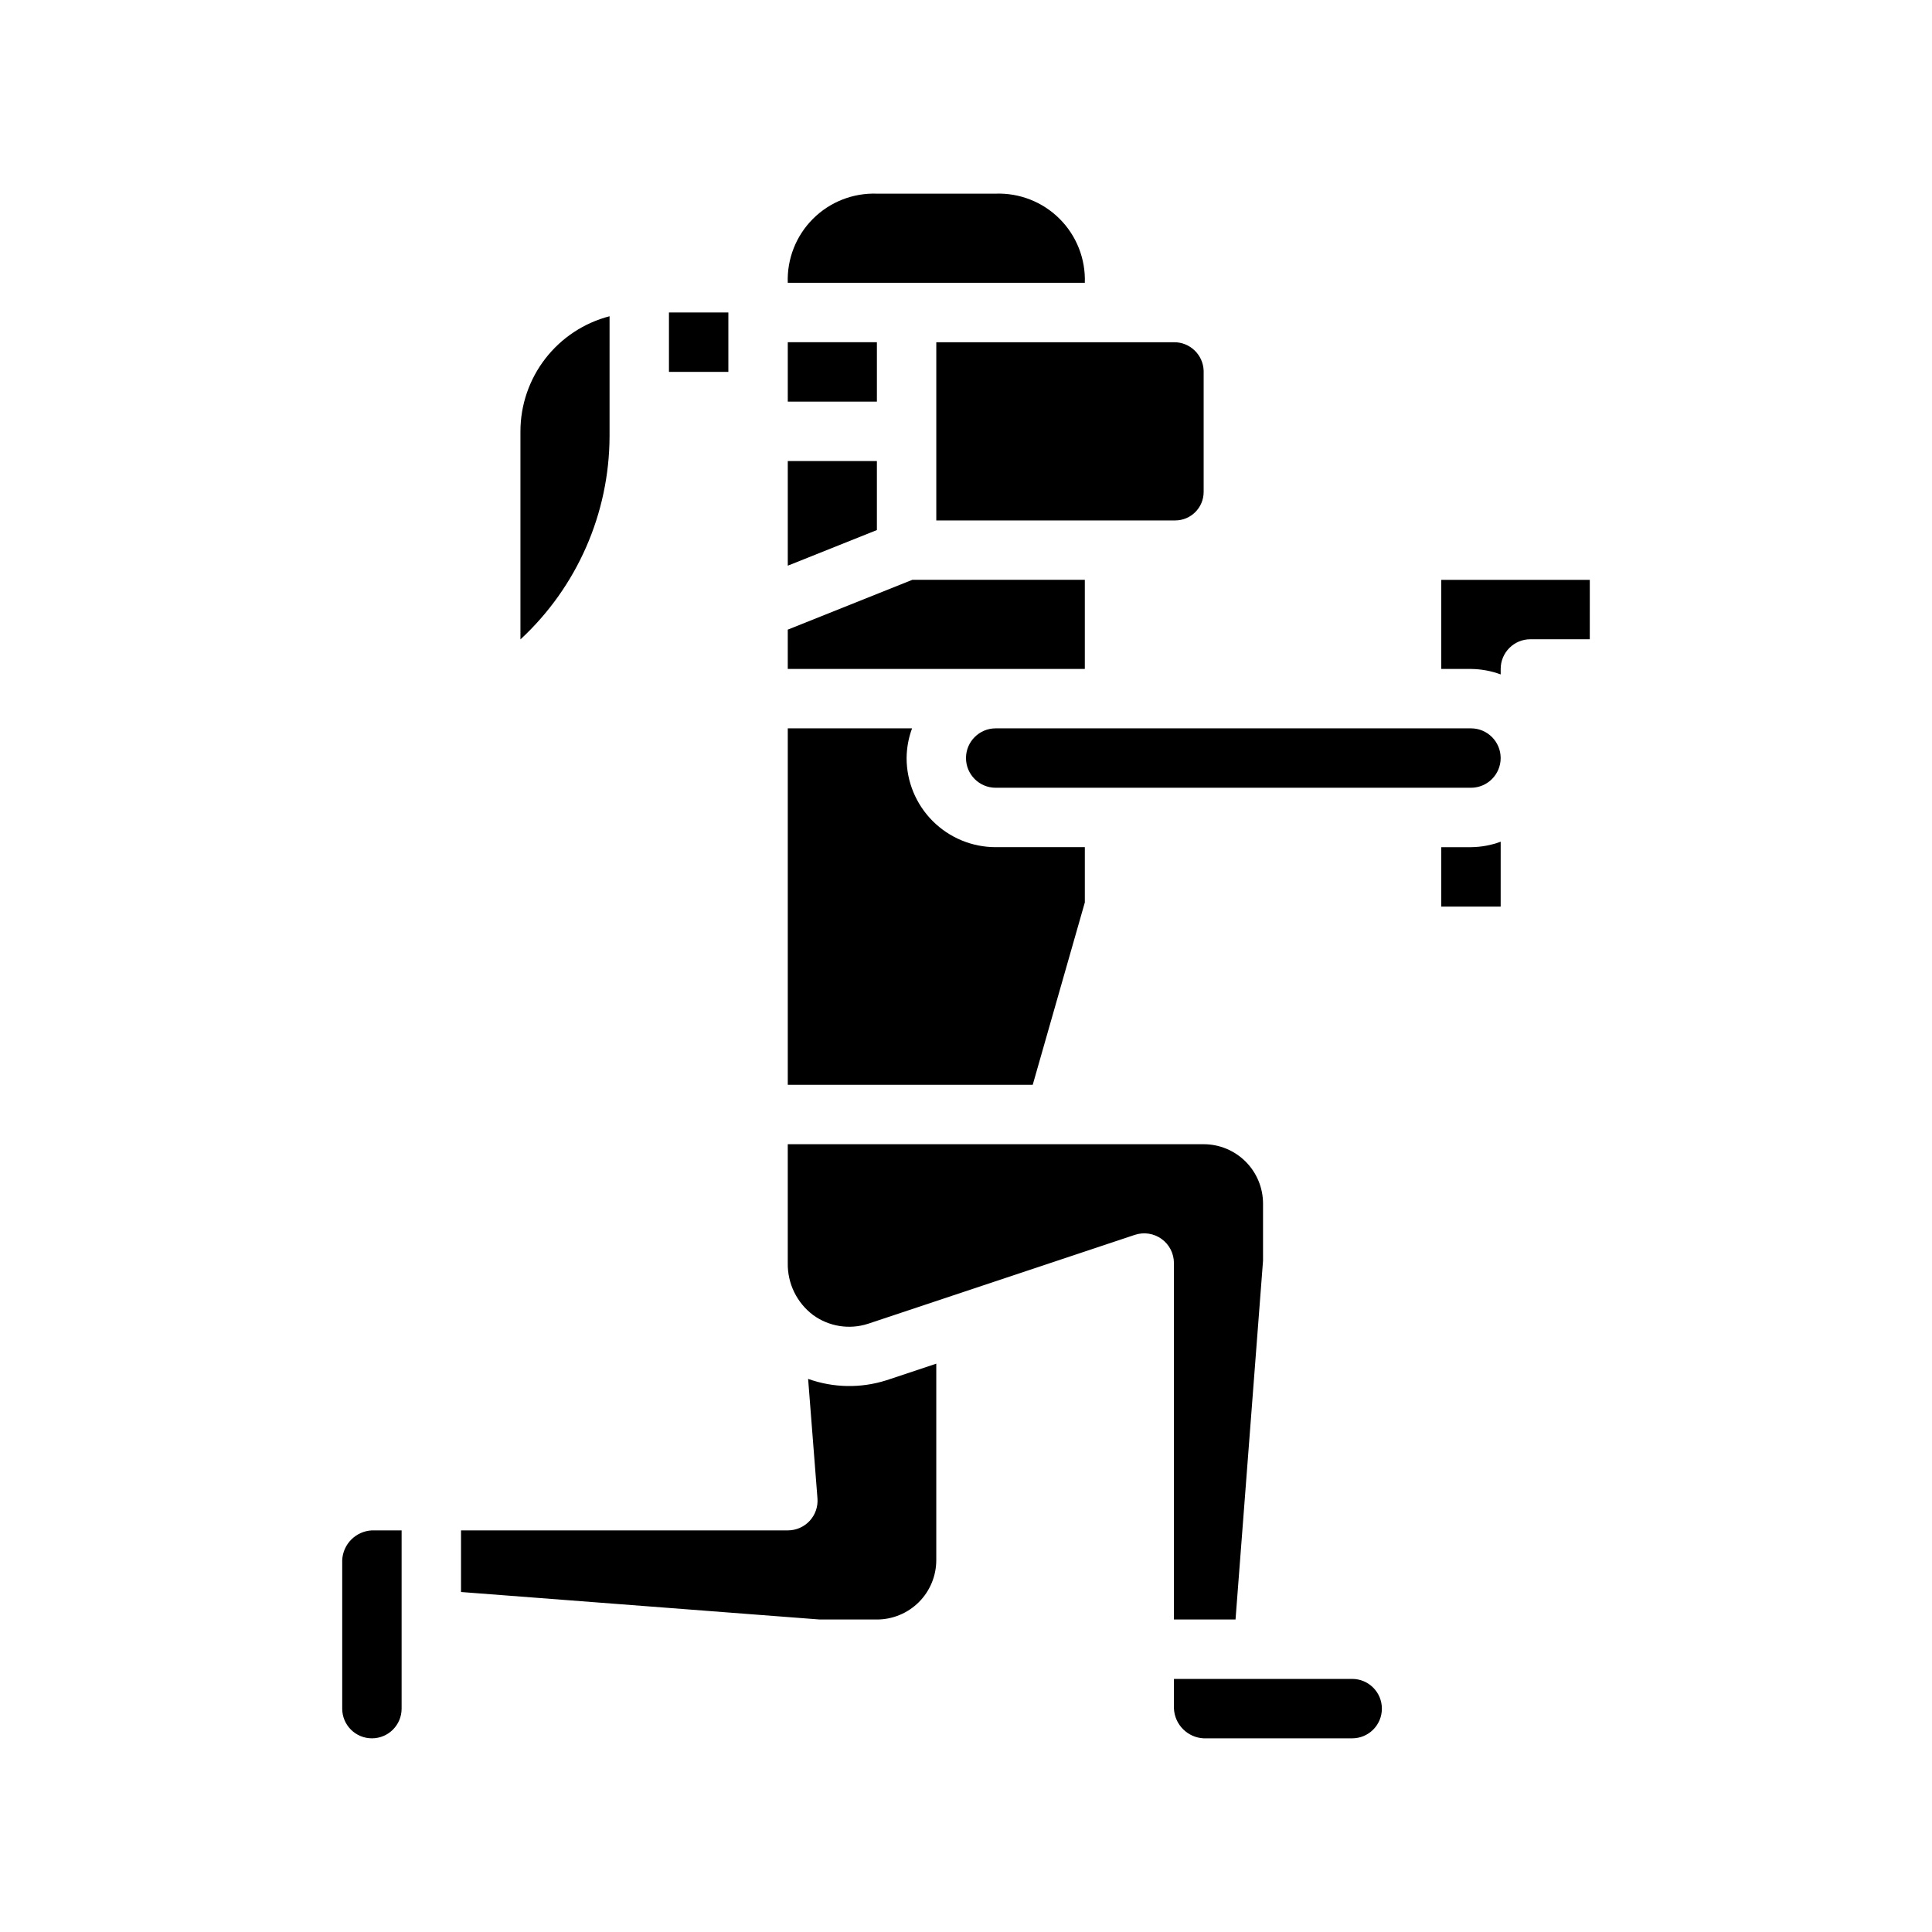
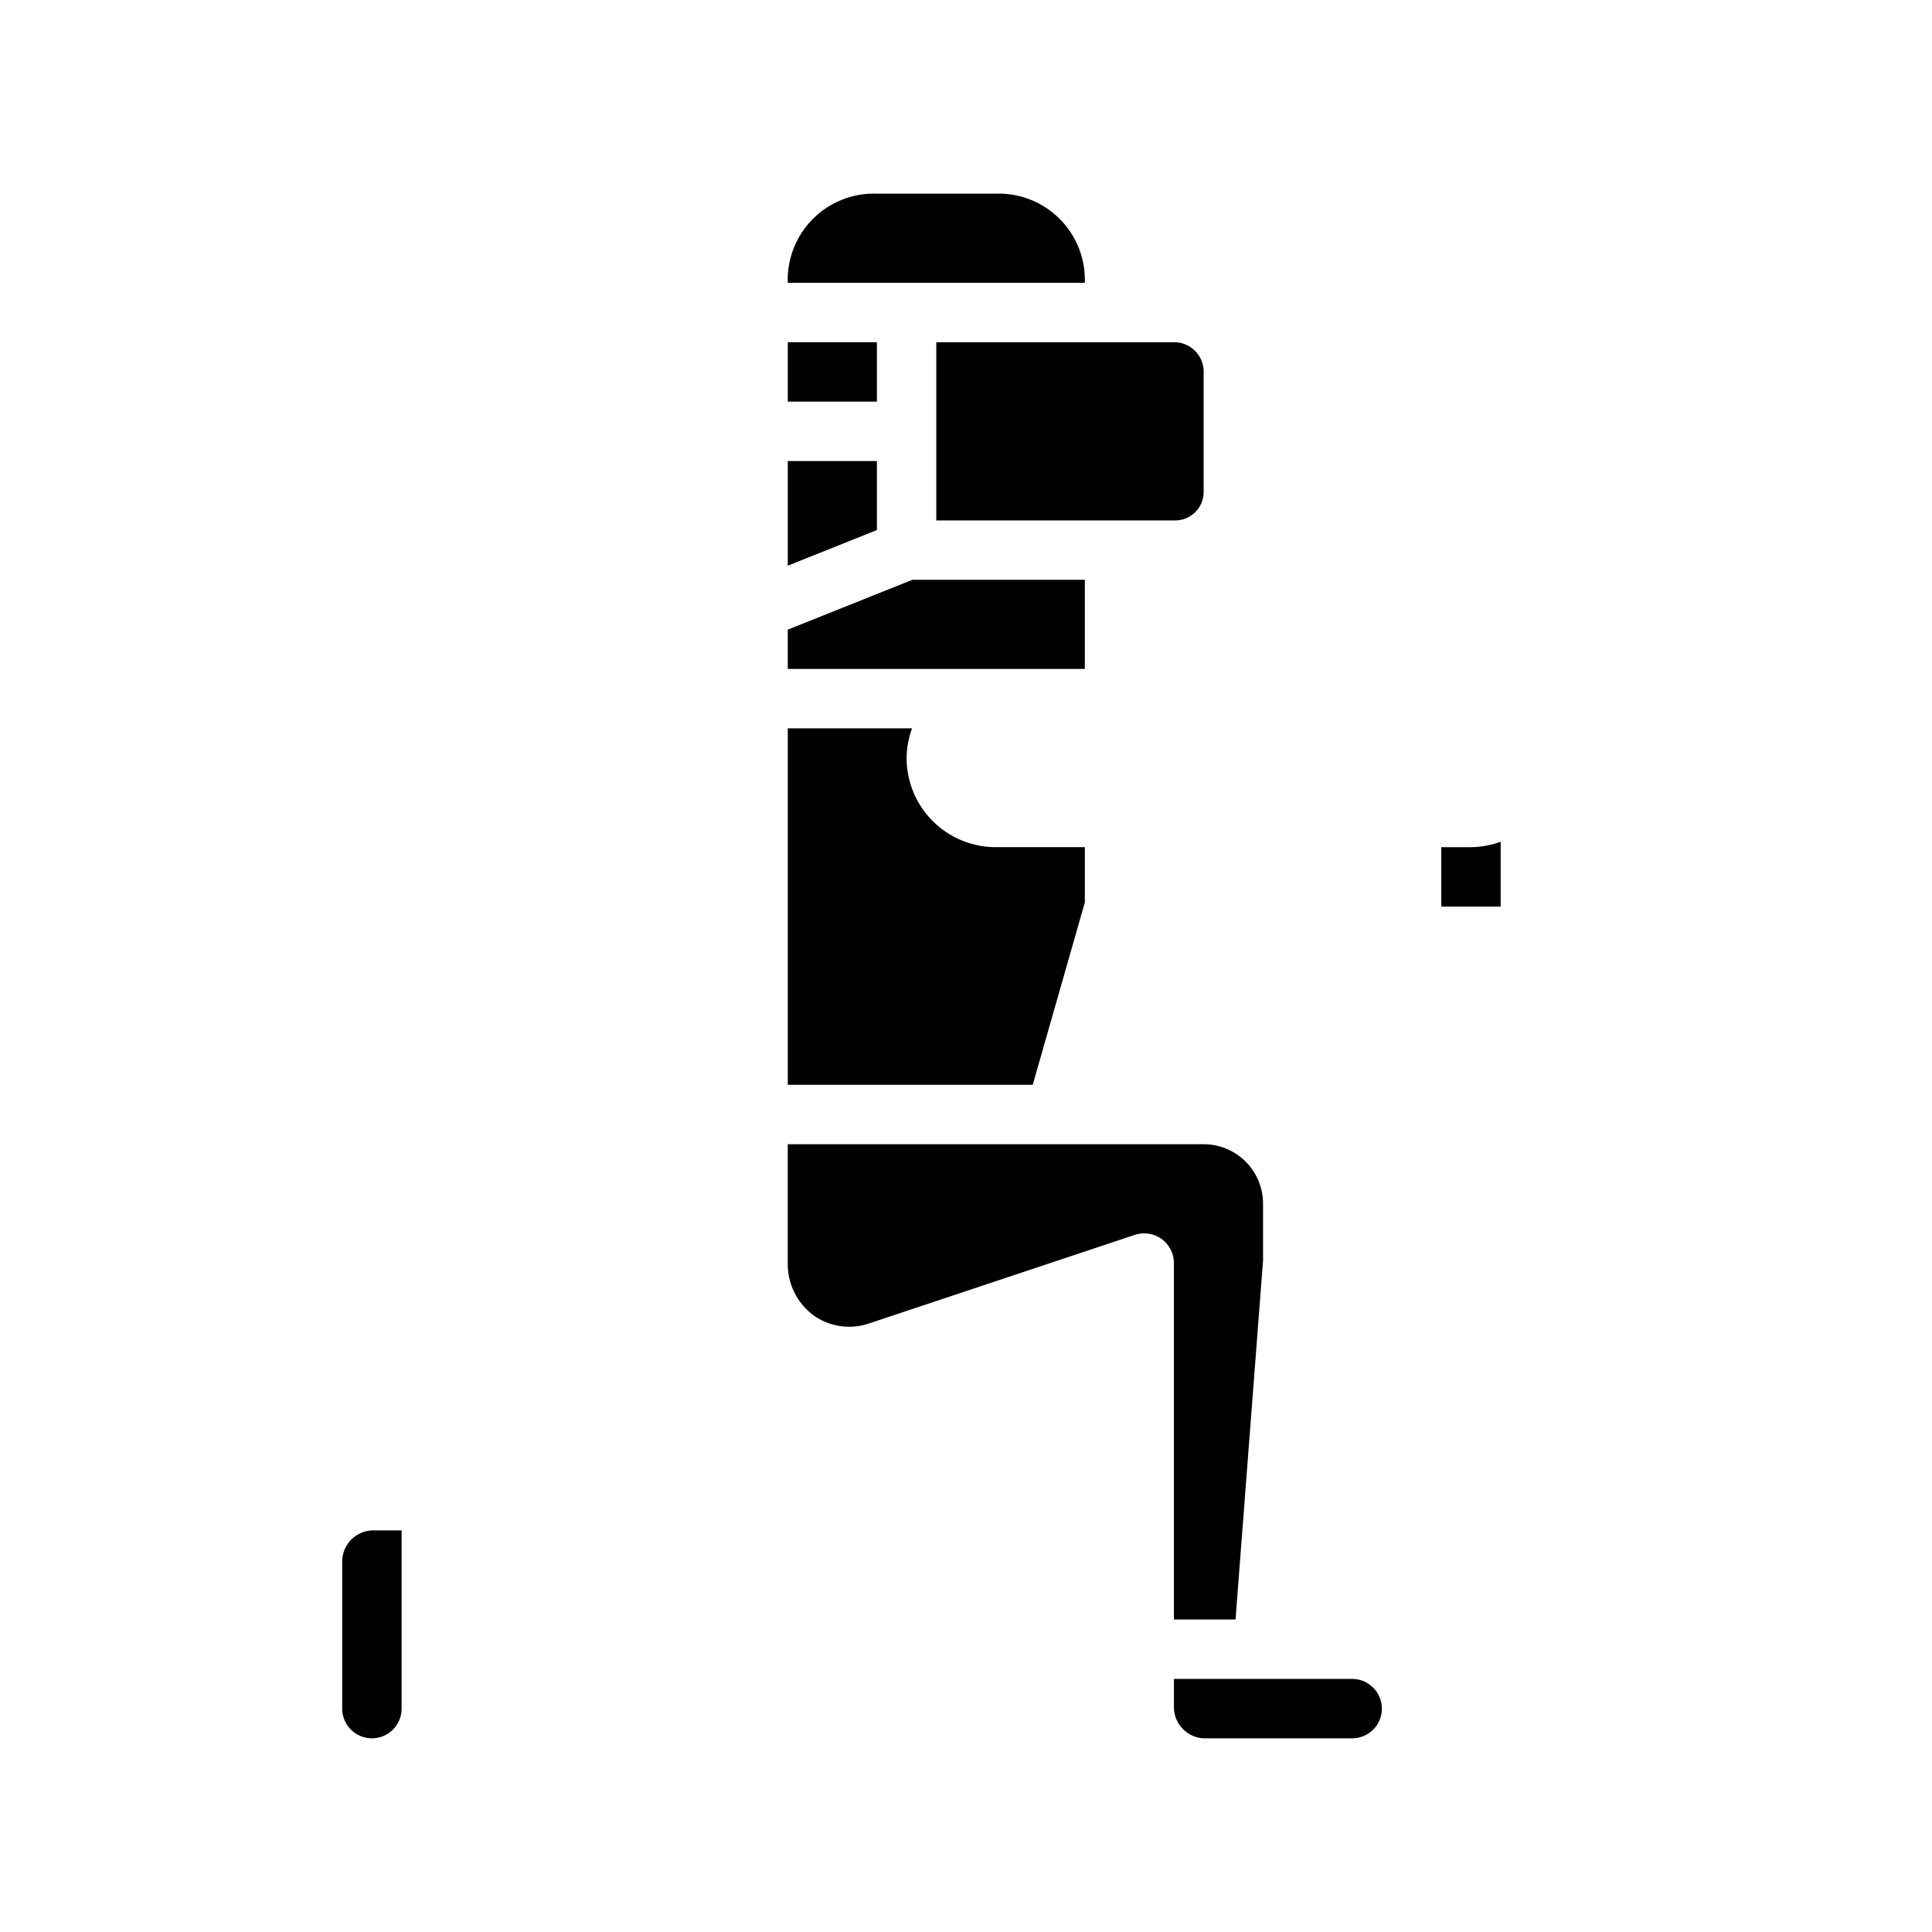
<svg xmlns="http://www.w3.org/2000/svg" fill="#000000" width="800px" height="800px" version="1.1" viewBox="144 144 512 512">
  <g>
    <path d="m462.98 274.38v-32.148c-0.148-4.231-3.641-7.578-7.875-7.539h-62.977v47.23h63.309c4.164-0.004 7.535-3.379 7.543-7.543z" />
    <path d="m352.77 234.69h23.617v15.742h-23.617z" />
-     <path d="m321.28 226.81h15.742v15.742h-15.742z" />
    <path d="m431.49 297.66h-45.715l-33.008 13.199v10.414h78.723z" />
    <path d="m352.77 293.91 23.617-9.445v-18.285h-23.617z" />
    <path d="m407.87 195.32h-31.488c-6.328-0.219-12.465 2.195-16.945 6.676-4.477 4.477-6.894 10.613-6.672 16.941h78.723c0.219-6.328-2.195-12.465-6.676-16.941-4.477-4.481-10.613-6.894-16.941-6.676z" />
-     <path d="m305.54 227.81c-6.758 1.754-12.738 5.699-17.012 11.215-4.273 5.516-6.598 12.297-6.606 19.273v55.152c15-13.883 23.555-33.379 23.617-53.82z" />
    <path d="m234.69 557.44v39.363c0 4.348 3.523 7.871 7.871 7.871s7.871-3.523 7.871-7.871v-47.234h-7.871c-4.258 0.211-7.664 3.613-7.871 7.871z" />
    <path d="m352.77 337.02v94.465h64.914l13.809-48.336v-14.641h-23.617c-6.266 0-12.27-2.488-16.699-6.918s-6.918-10.438-6.918-16.699c0.027-2.688 0.516-5.352 1.449-7.871z" />
-     <path d="m358.16 509.42 2.477 31.672c0.172 2.191-0.582 4.352-2.078 5.961s-3.594 2.523-5.793 2.516h-86.59v16.328l95.07 7.289h15.137c4.176 0 8.18-1.66 11.133-4.613 2.953-2.953 4.609-6.957 4.609-11.133v-52.055l-13.258 4.418 0.004-0.004c-6.762 2.144-14.035 2.012-20.711-0.379z" />
-     <path d="m533.82 337.02h-125.95c-4.348 0-7.871 3.523-7.871 7.871 0 4.348 3.523 7.871 7.871 7.871h125.95c4.348 0 7.871-3.523 7.871-7.871 0-4.348-3.523-7.871-7.871-7.871z" />
    <path d="m502.34 588.93h-47.234v7.875c0.211 4.258 3.617 7.66 7.875 7.871h39.359c4.348 0 7.871-3.523 7.871-7.871 0-4.348-3.523-7.875-7.871-7.875z" />
    <path d="m525.95 368.51v15.742h15.742l0.004-17.191c-2.519 0.934-5.184 1.422-7.871 1.449z" />
    <path d="m455.1 573.18h16.328l7.289-95.07v-15.137c0-4.176-1.66-8.184-4.609-11.133-2.953-2.953-6.961-4.613-11.133-4.613h-110.21v31.488c-0.098 5.402 2.394 10.523 6.707 13.777 4.215 3.066 9.641 3.926 14.594 2.312l70.676-23.555v0.004c2.398-0.801 5.039-0.398 7.09 1.078 2.051 1.48 3.269 3.856 3.269 6.383z" />
-     <path d="m525.95 321.28h7.875c2.688 0.027 5.352 0.516 7.871 1.449v-1.449c0-4.348 3.523-7.871 7.871-7.871h15.742l0.004-15.742h-39.363z" />
  </g>
</svg>